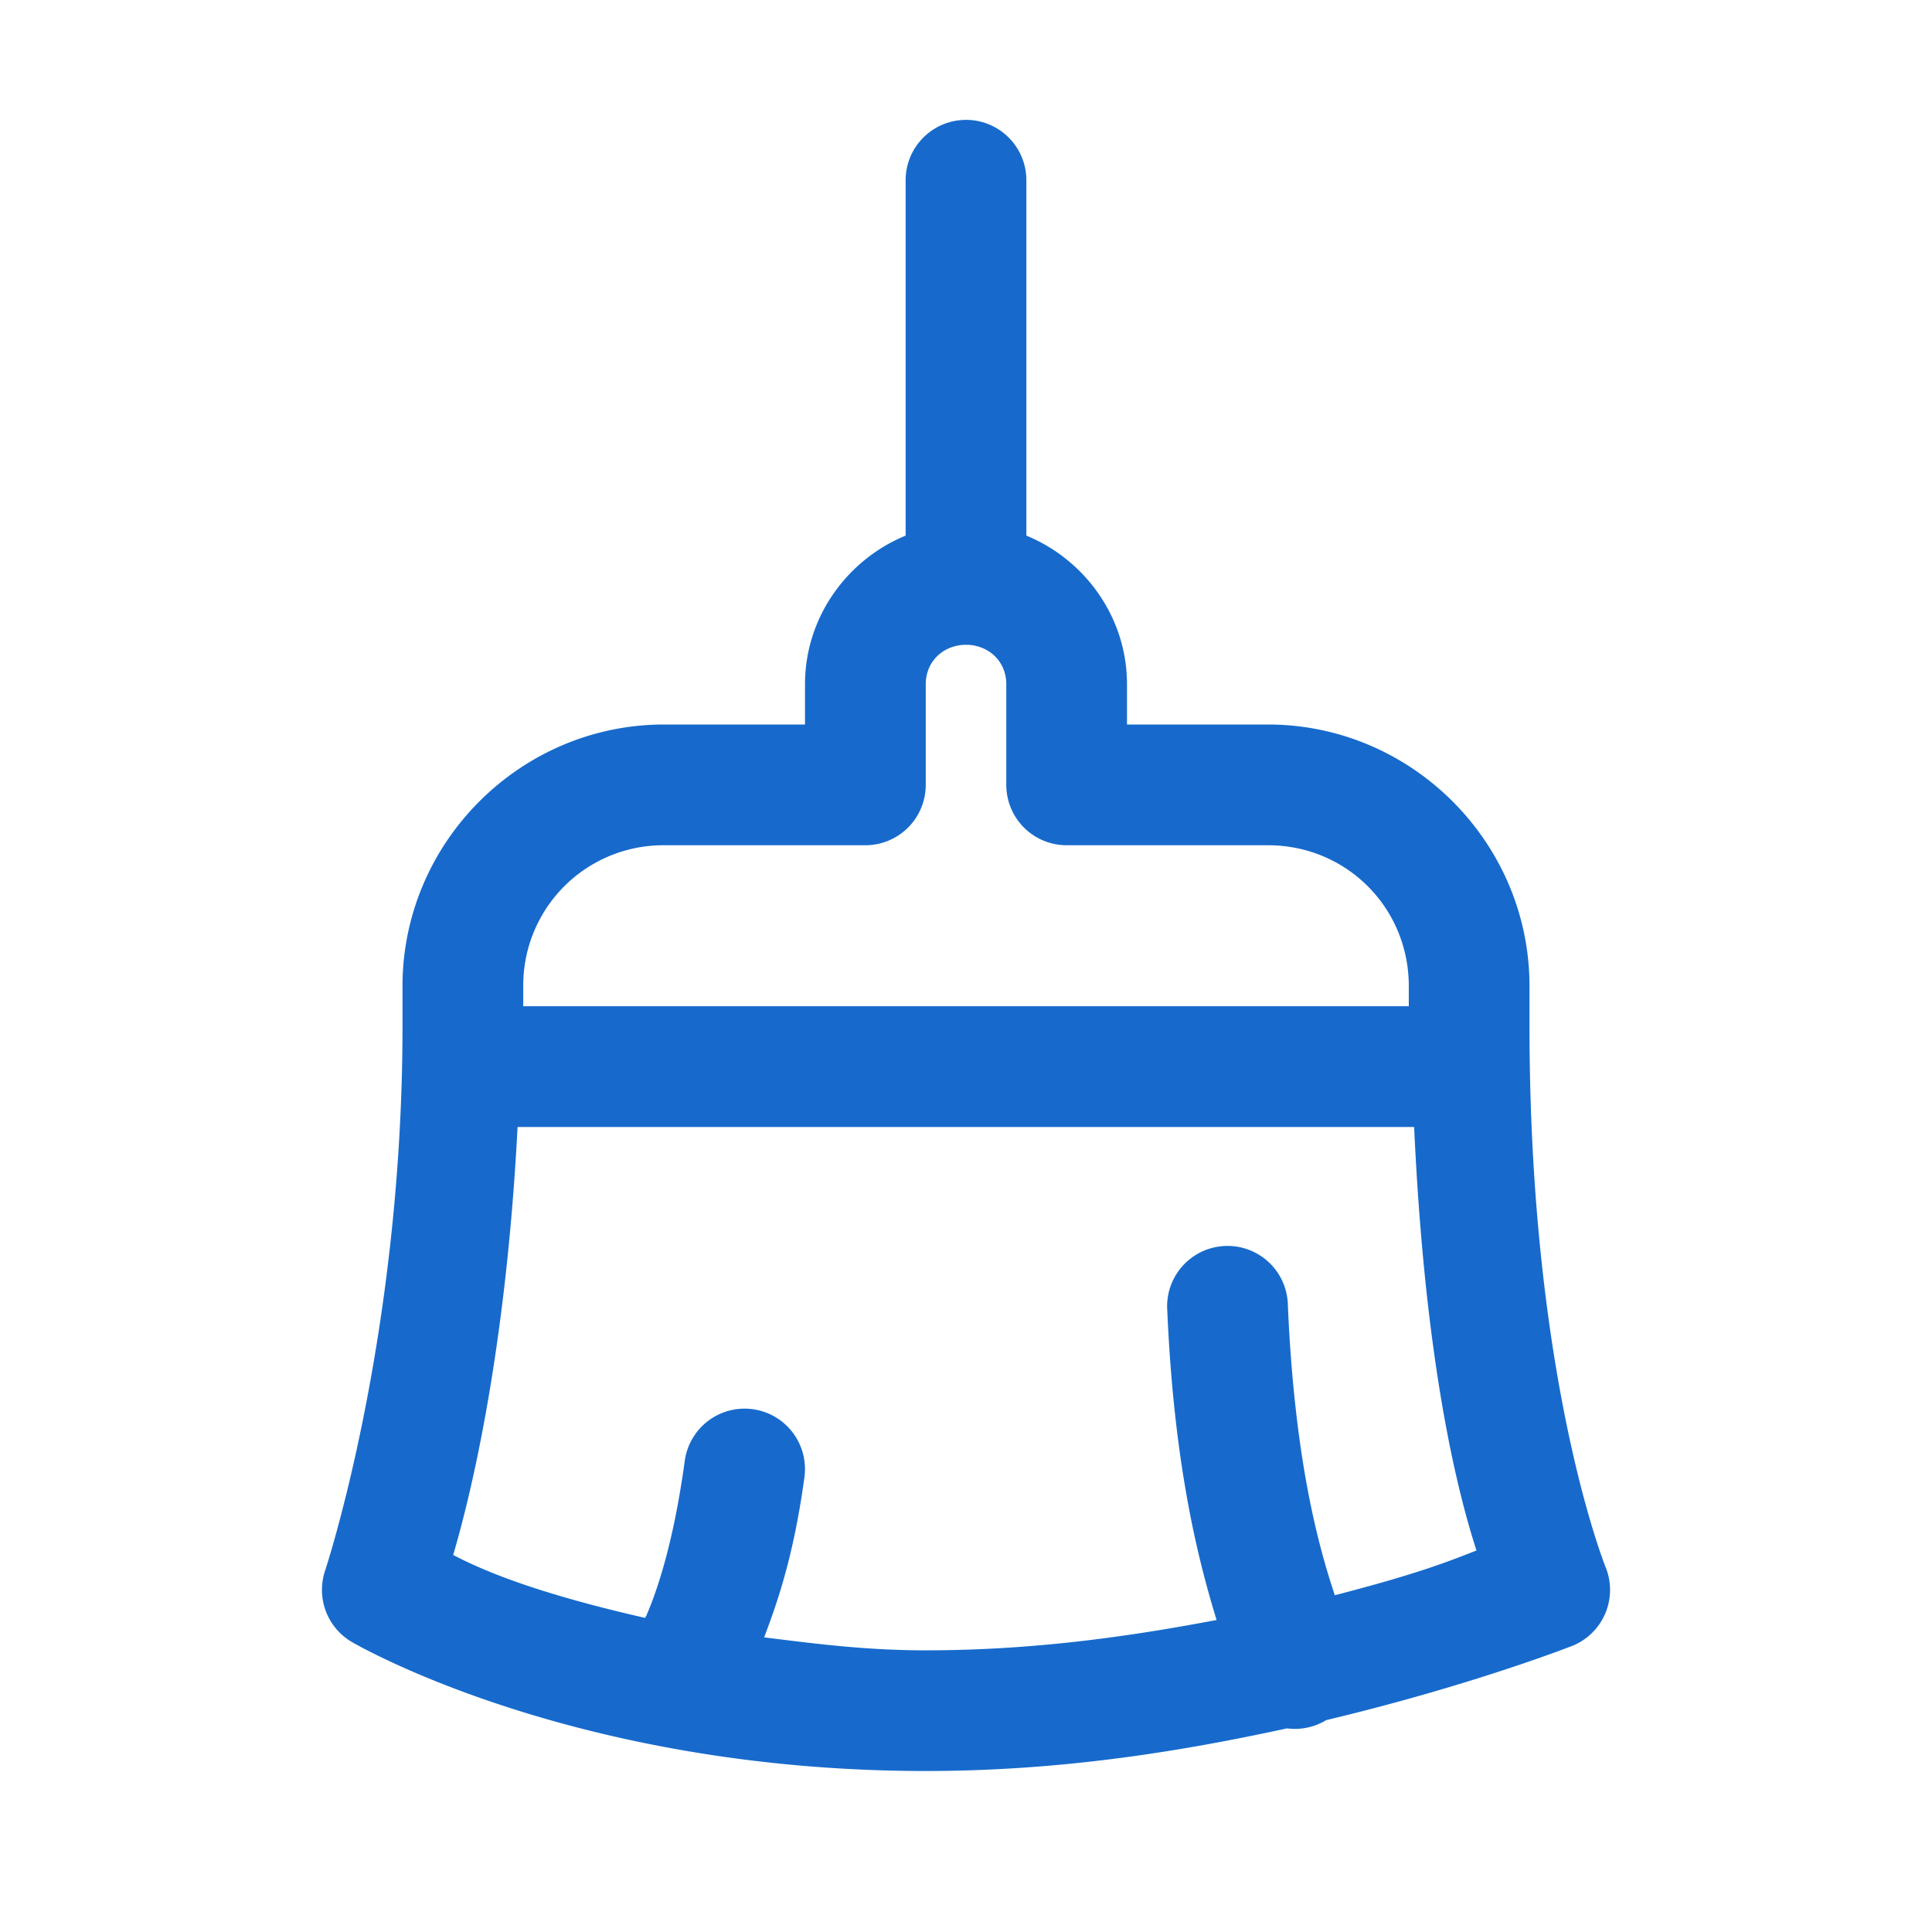
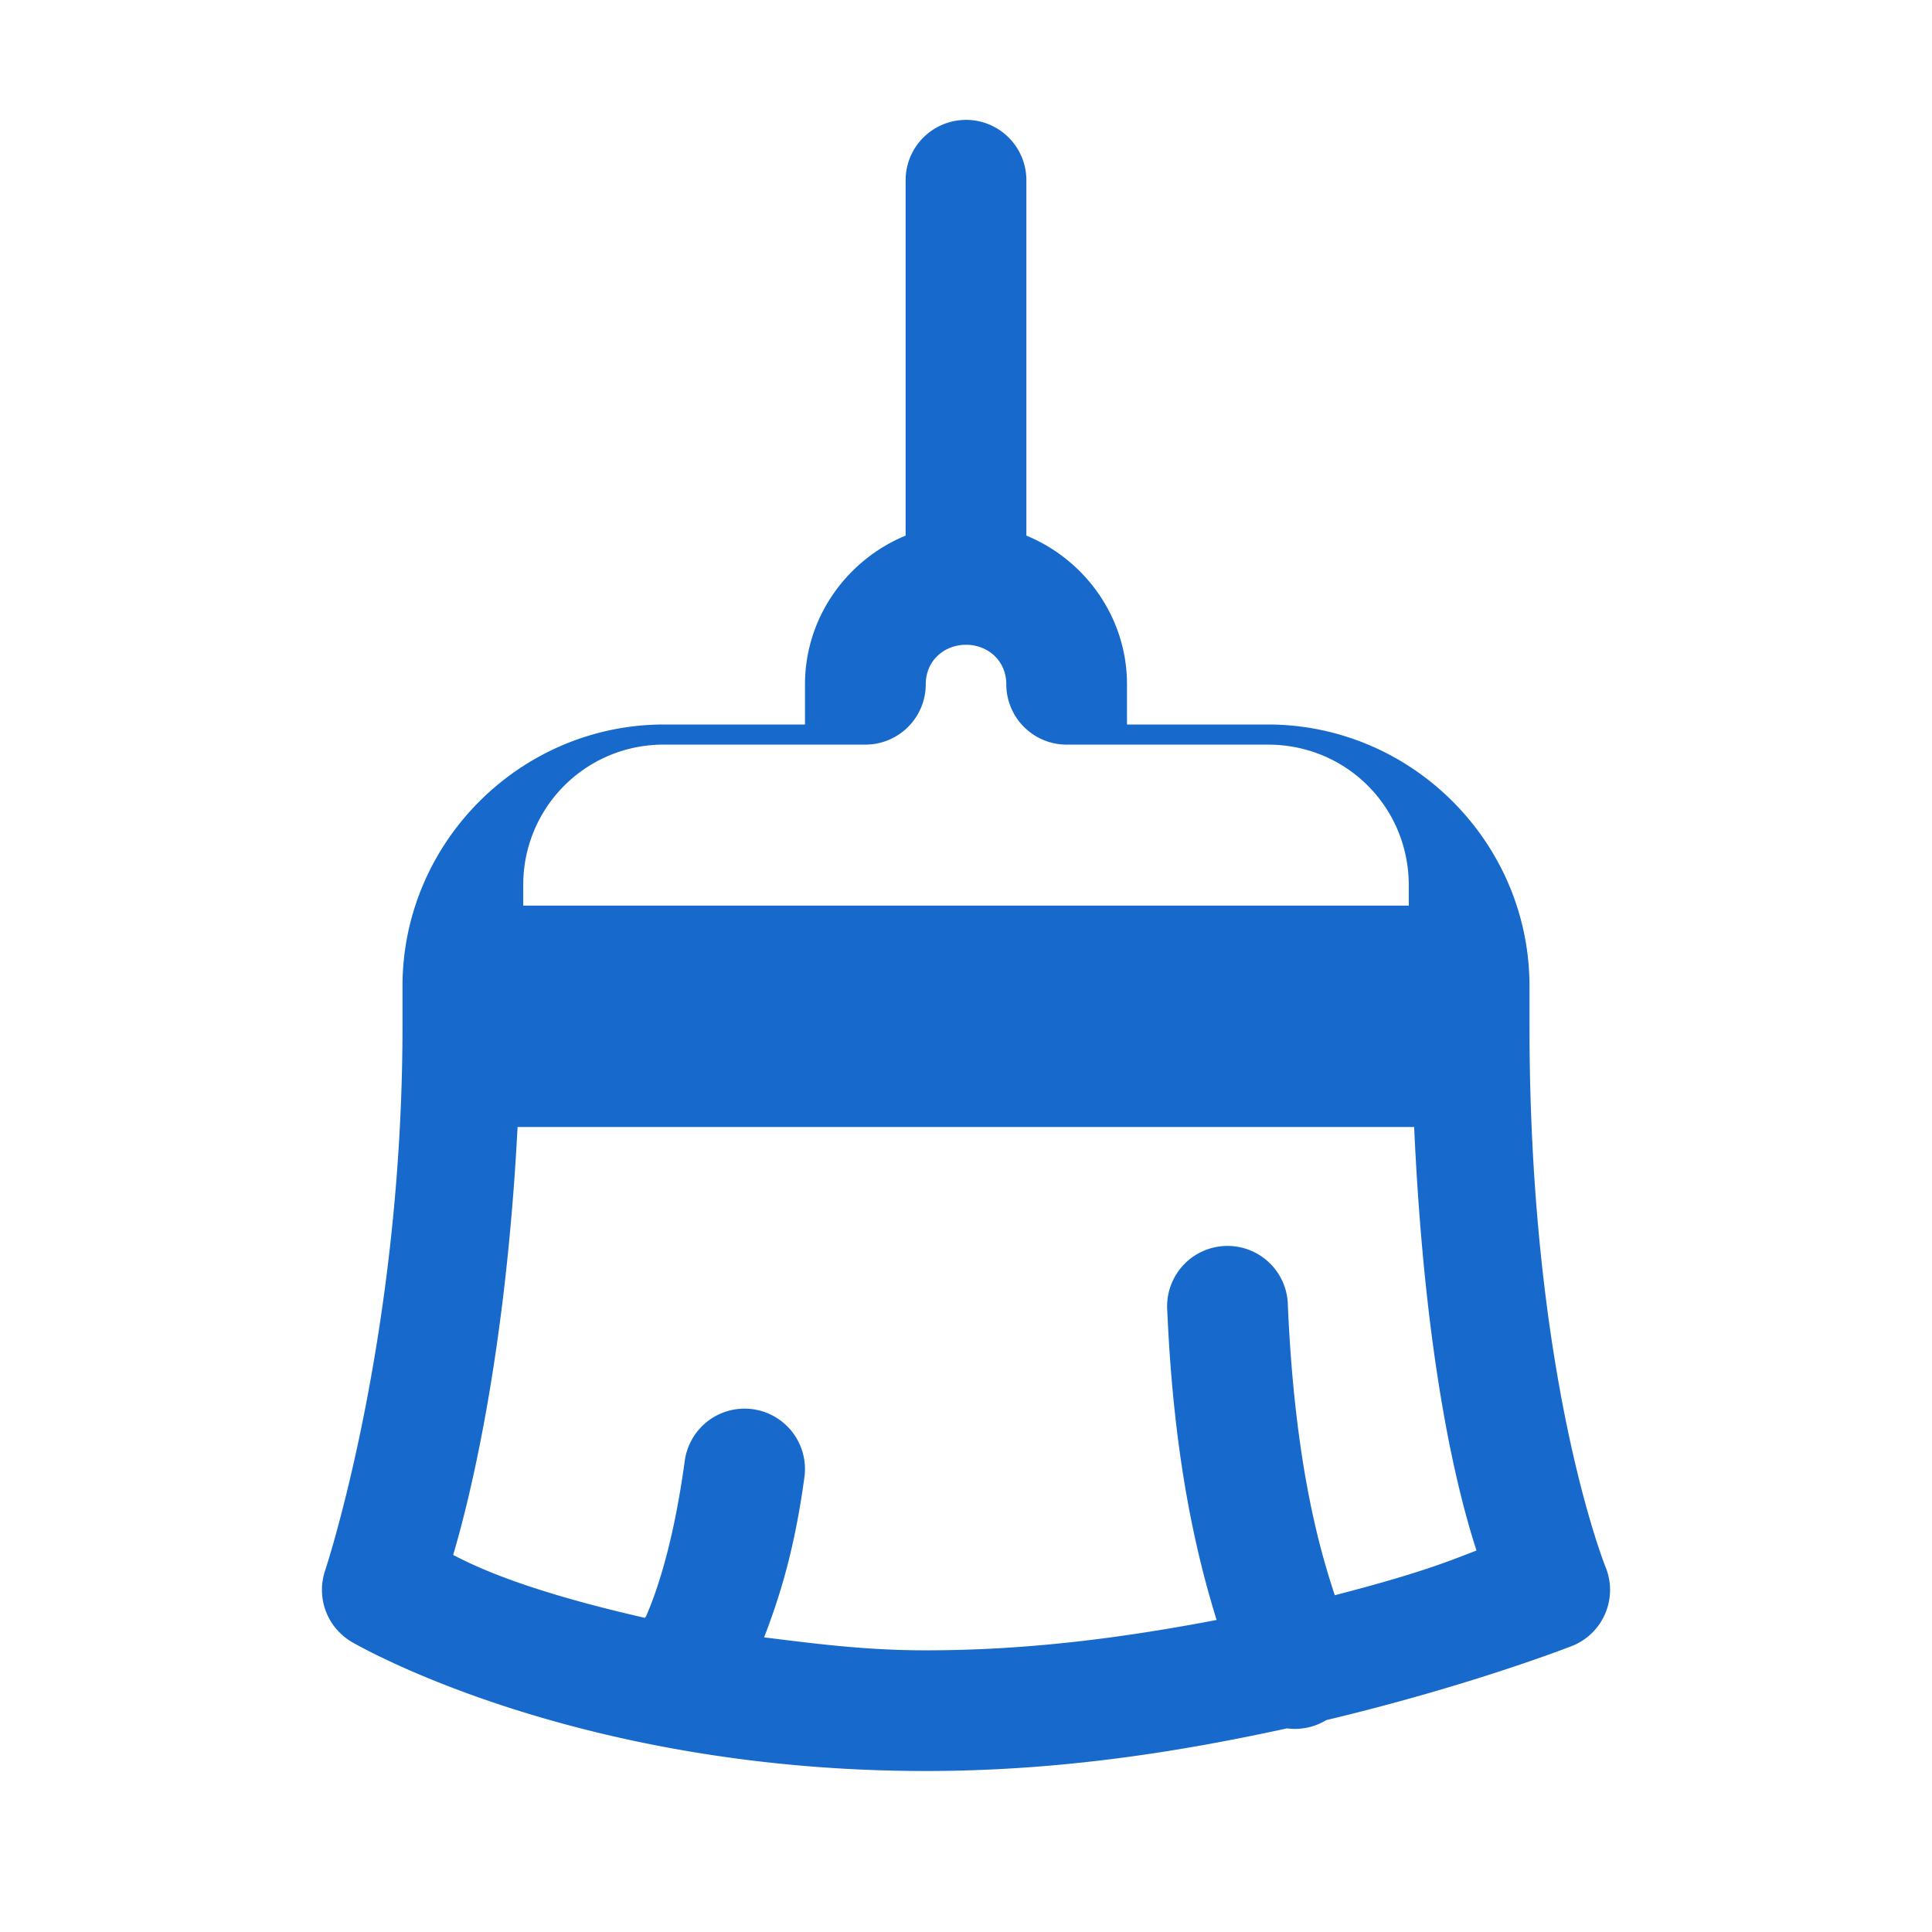
<svg xmlns="http://www.w3.org/2000/svg" width="48" height="48" fill="none">
-   <path d="M23.977 2.979A1.5 1.5 0 0 0 22.5 4.5v8.807C21.043 13.907 20 15.339 20 17v1h-3.5c-3.572 0-6.5 2.928-6.5 6.5v1c0 7.75-1.924 13.525-1.924 13.525a1.5 1.5 0 0 0 .652 1.762S14.147 44 23 44c3.392 0 6.373-.493 8.975-1.059a1.5 1.5 0 0 0 .975-.205c3.653-.871 6.143-1.857 6.143-1.857a1.5 1.5 0 0 0 .801-1.936S38 34.278 38 25.5v-1c0-3.572-2.928-6.5-6.5-6.5H28v-1c0-1.661-1.043-3.093-2.5-3.693V4.5a1.5 1.5 0 0 0-.44-1.083 1.5 1.5 0 0 0-1.083-.439zm-.023 13.041c.032.001.064.001.096 0 .541.028.951.429.951.98v2.5a1.5 1.5 0 0 0 1.5 1.5h5c1.95 0 3.5 1.55 3.5 3.5v.5H13v-.5a3.48 3.48 0 0 1 3.5-3.5h5a1.5 1.5 0 0 0 1.5-1.5V17c0-.552.411-.953.953-.98zM12.859 28h22.275c.268 5.874 1.077 9.066 1.549 10.522-.674.261-1.41.566-3.52 1.111-.393-1.182-.998-3.322-1.166-7.197a1.5 1.5 0 0 0-.469-1.071 1.5 1.5 0 0 0-1.096-.409 1.5 1.5 0 0 0-1.056.502 1.5 1.5 0 0 0-.375 1.108c.164 3.788.752 6.144 1.225 7.682-2.18.414-4.563.754-7.227.754-1.507 0-2.757-.167-4.014-.322.361-.949.744-2.097 1-3.975a1.5 1.5 0 0 0-.29-1.113 1.5 1.5 0 0 0-.993-.581 1.5 1.5 0 0 0-1.112.293c-.157.12-.289.269-.388.44a1.5 1.5 0 0 0-.19.555c-.265 1.938-.652 3.134-.939 3.807-.037.087-.015.023-.045.09-2.798-.636-4.091-1.208-4.769-1.564.412-1.392 1.306-4.974 1.6-10.629z" fill="#176acc" />
+   <path d="M23.977 2.979A1.5 1.5 0 0 0 22.5 4.5v8.807C21.043 13.907 20 15.339 20 17v1h-3.5c-3.572 0-6.5 2.928-6.5 6.5v1c0 7.75-1.924 13.525-1.924 13.525a1.5 1.5 0 0 0 .652 1.762S14.147 44 23 44c3.392 0 6.373-.493 8.975-1.059a1.5 1.5 0 0 0 .975-.205c3.653-.871 6.143-1.857 6.143-1.857a1.5 1.5 0 0 0 .801-1.936S38 34.278 38 25.5v-1c0-3.572-2.928-6.5-6.5-6.5H28v-1c0-1.661-1.043-3.093-2.5-3.693V4.5a1.5 1.5 0 0 0-.44-1.083 1.5 1.5 0 0 0-1.083-.439zm-.023 13.041c.032.001.064.001.096 0 .541.028.951.429.951.98a1.5 1.5 0 0 0 1.5 1.5h5c1.95 0 3.5 1.55 3.5 3.5v.5H13v-.5a3.48 3.48 0 0 1 3.5-3.5h5a1.5 1.5 0 0 0 1.5-1.5V17c0-.552.411-.953.953-.98zM12.859 28h22.275c.268 5.874 1.077 9.066 1.549 10.522-.674.261-1.41.566-3.52 1.111-.393-1.182-.998-3.322-1.166-7.197a1.5 1.5 0 0 0-.469-1.071 1.5 1.5 0 0 0-1.096-.409 1.5 1.5 0 0 0-1.056.502 1.5 1.5 0 0 0-.375 1.108c.164 3.788.752 6.144 1.225 7.682-2.18.414-4.563.754-7.227.754-1.507 0-2.757-.167-4.014-.322.361-.949.744-2.097 1-3.975a1.5 1.5 0 0 0-.29-1.113 1.5 1.5 0 0 0-.993-.581 1.5 1.5 0 0 0-1.112.293c-.157.12-.289.269-.388.44a1.5 1.5 0 0 0-.19.555c-.265 1.938-.652 3.134-.939 3.807-.037.087-.015.023-.045.09-2.798-.636-4.091-1.208-4.769-1.564.412-1.392 1.306-4.974 1.6-10.629z" fill="#176acc" />
</svg>